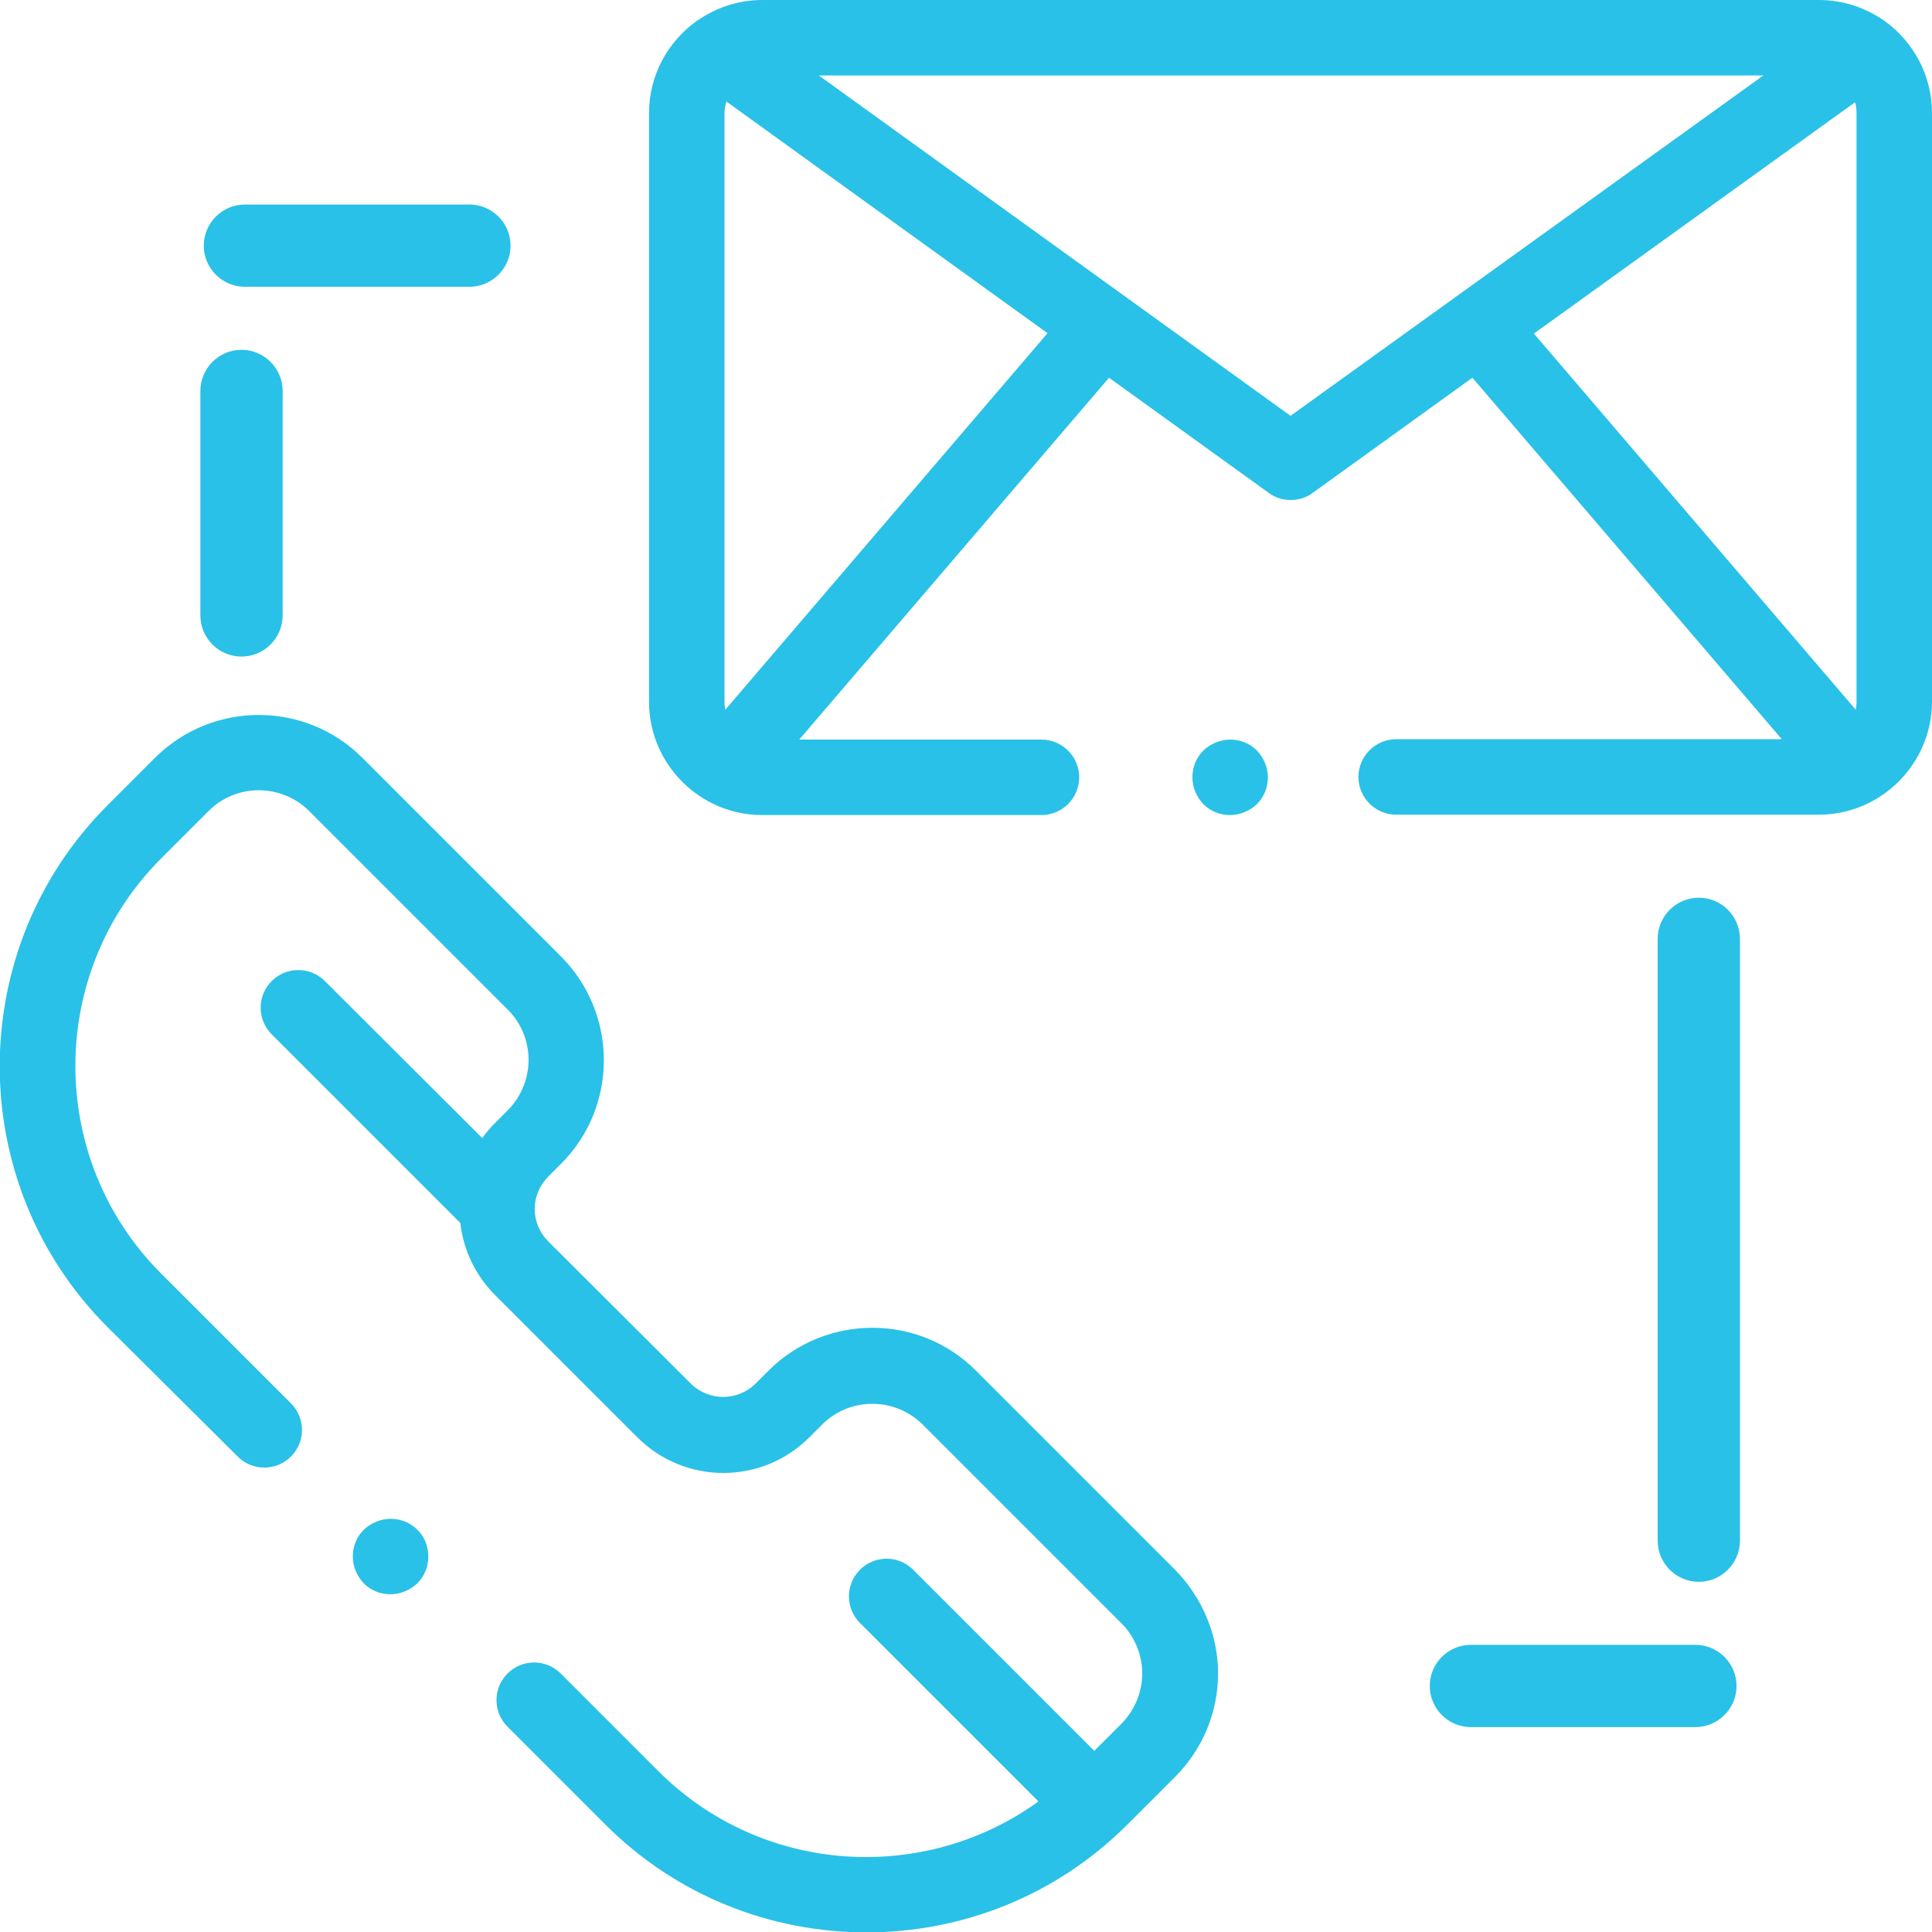
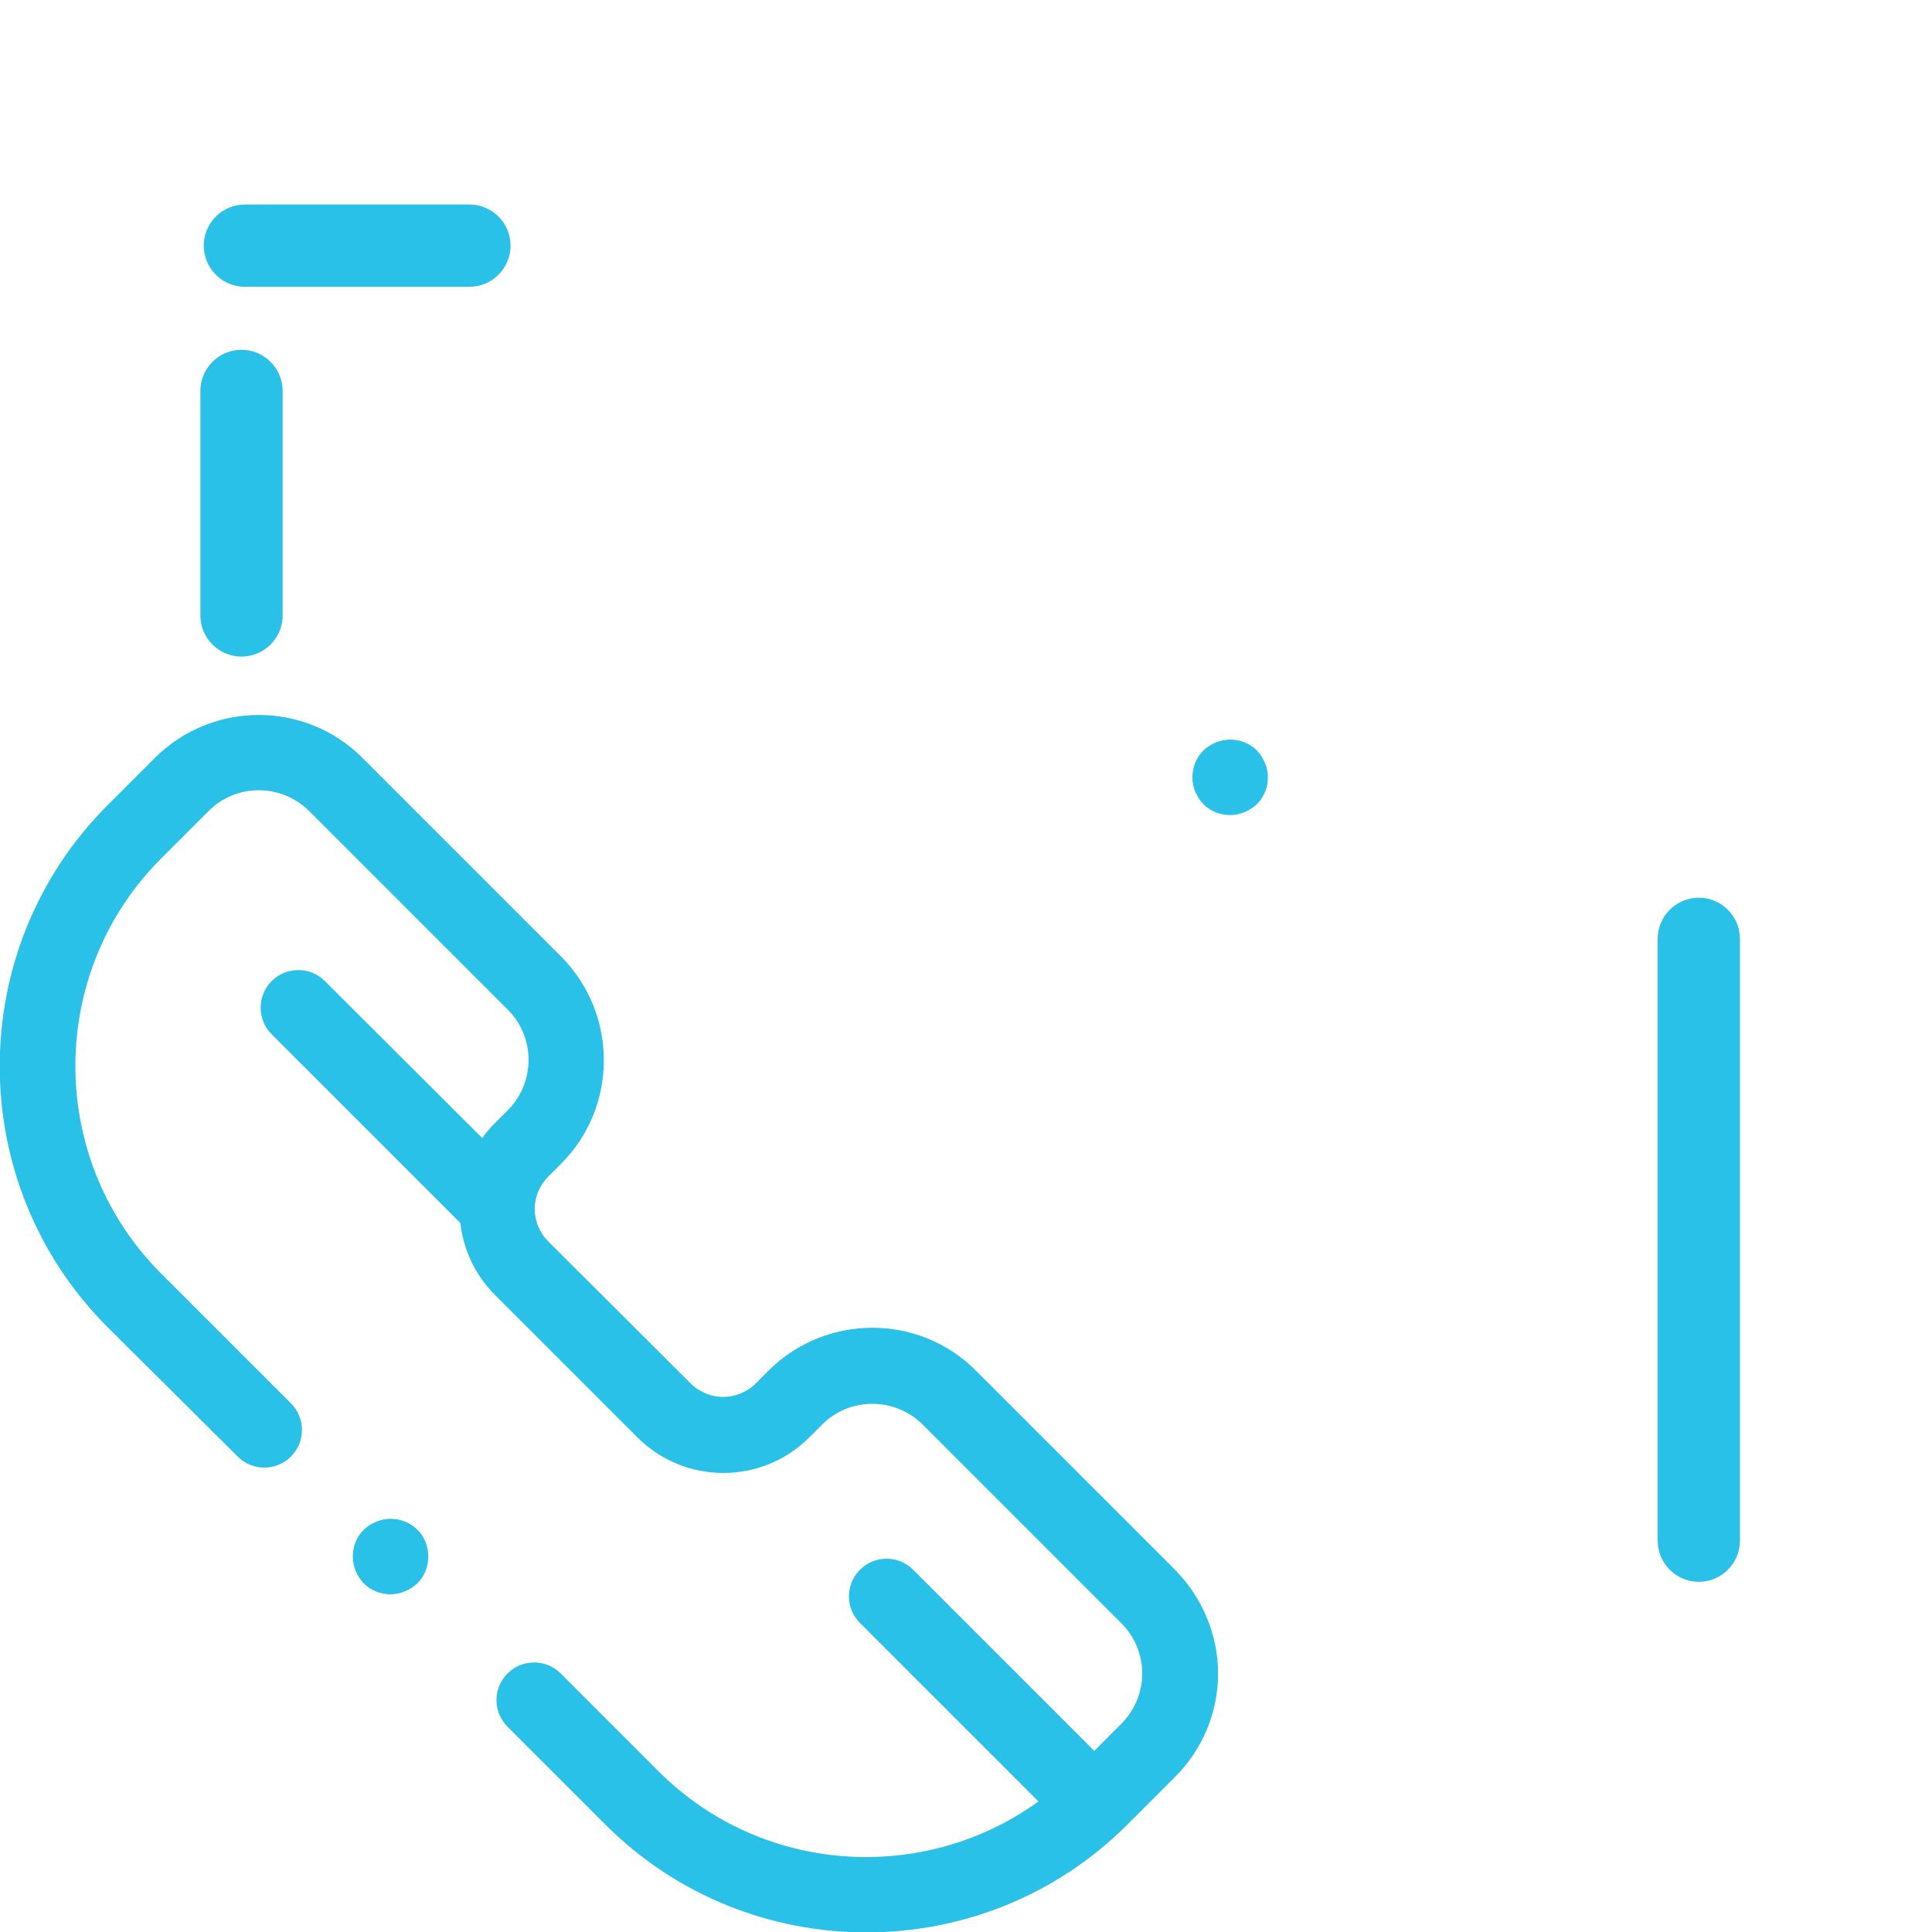
<svg xmlns="http://www.w3.org/2000/svg" version="1.1" id="Capa_1" x="0px" y="0px" viewBox="0 0 512 512" style="enable-background:new 0 0 512 512;" xml:space="preserve">
  <style type="text/css">
	.st0{fill:#29C1E7;}
</style>
  <g>
    <g>
      <g>
        <g>
          <path class="st0" d="M333.1,198.9c-1.9-1.9-4.4-2.9-7.1-2.9c-2.6,0-5.2,1.1-7.1,2.9c-1.9,1.9-2.9,4.4-2.9,7.1s1.1,5.2,2.9,7.1      c1.9,1.9,4.4,2.9,7.1,2.9c2.6,0,5.2-1.1,7.1-2.9c1.9-1.9,2.9-4.4,2.9-7.1C336,203.4,334.9,200.8,333.1,198.9z" />
        </g>
      </g>
      <g>
        <g>
-           <path class="st0" d="M499.5,5.6c-0.1-0.1-0.2-0.2-0.3-0.2C494.3,2,488.4,0,482,0H202c-6,0-11.5,1.8-16.2,4.8      c-0.4,0.2-0.7,0.5-1.1,0.7C177,11,172,19.9,172,30v156c0,16.5,13.5,30,30,30h74c5.5,0,10-4.5,10-10c0-5.5-4.5-10-10-10h-64.2      l82.1-95.9l42.3,30.5c1.7,1.3,3.8,1.9,5.9,1.9c2,0,4.1-0.6,5.8-1.9l42.3-30.5l82,95.8H370c-5.5,0-10,4.5-10,10      c0,5.5,4.5,10,10,10h112c16.5,0,30-13.5,30-30V30C512,20,507.1,11.1,499.5,5.6z M192.2,188.1c-0.1-0.7-0.2-1.4-0.2-2.1V30      c0-1.1,0.2-2.1,0.5-3.1l85.1,61.4L192.2,188.1z M342,110.2L217,20h250.3L342,110.2z M492,186c0,0.7-0.1,1.4-0.2,2.1l-85.3-99.7      l85.1-61.3c0.3,0.9,0.4,1.8,0.4,2.8L492,186L492,186z" />
-         </g>
+           </g>
      </g>
      <g>
        <g>
          <path class="st0" d="M110.6,405.4c-1.9-1.9-4.4-2.9-7.1-2.9c-2.6,0-5.2,1.1-7.1,2.9c-1.9,1.9-2.9,4.4-2.9,7.1s1.1,5.2,2.9,7.1      c1.9,1.9,4.4,2.9,7.1,2.9c2.6,0,5.2-1.1,7.1-2.9c1.9-1.9,2.9-4.4,2.9-7.1S112.5,407.2,110.6,405.4z" />
        </g>
      </g>
      <g>
        <g>
          <path class="st0" d="M311.3,415.9l-52.7-52.7c-15.1-15.1-39.7-15.1-54.9,0l-3.4,3.4c-4.8,4.8-12.5,4.8-17.3,0L145.3,329      c-2.3-2.3-3.6-5.4-3.6-8.6s1.3-6.3,3.6-8.6l3.4-3.4c15.1-15.1,15.1-39.7,0-54.9l-52.7-52.7c-15.1-15.1-39.7-15.1-54.9,0      l-12.6,12.6c-38.1,38.1-38.1,100.2,0,138.3L63,386c3.9,3.9,10.2,3.9,14.1,0c3.9-3.9,3.9-10.2,0-14.1l-34.4-34.4      c-30.3-30.3-30.3-79.7,0-110l12.6-12.6c7.3-7.3,19.2-7.3,26.6,0l52.7,52.7c7.3,7.3,7.3,19.2,0,26.6l-3.4,3.4      c-1.3,1.3-2.4,2.6-3.4,4L86.1,260c-3.9-3.9-10.2-3.9-14.1,0c-3.9,3.9-3.9,10.2,0,14.1l50,50c0.8,7.2,4,13.9,9.2,19.1l37.7,37.7      c12.6,12.6,33,12.6,45.6,0l3.4-3.4c7.3-7.3,19.2-7.3,26.6,0l52.7,52.7c3.5,3.5,5.5,8.3,5.5,13.3c0,5-2,9.7-5.5,13.3l-7.2,7.2      l-48-48c-3.9-3.9-10.2-3.9-14.1,0c-3.9,3.9-3.9,10.2,0,14.1l47.3,47.3c-30.4,22-73.3,19.4-100.7-8l-25.9-25.9      c-3.9-3.9-10.2-3.9-14.1,0c-3.9,3.9-3.9,10.2,0,14.1l25.9,25.9c19.1,19.1,44.1,28.6,69.2,28.6s50.1-9.5,69.2-28.6l12.6-12.6      c7.3-7.3,11.4-17.1,11.4-27.4S318.6,423.3,311.3,415.9z" />
        </g>
      </g>
      <path class="st0" d="M124.4,54.2H64.9c-6,0-10.9,4.9-10.9,10.9S58.9,76,64.9,76h59.5c6,0,10.9-4.9,10.9-10.9    S130.4,54.2,124.4,54.2z" />
      <path class="st0" d="M53.1,103.6v59.5c0,6,4.9,10.9,10.9,10.9s10.9-4.9,10.9-10.9v-59.5c0-6-4.9-10.9-10.9-10.9    S53.1,97.6,53.1,103.6z" />
-       <path class="st0" d="M389.8,457.7h59.5c6,0,10.9-4.9,10.9-10.9s-4.9-10.9-10.9-10.9h-59.5c-6,0-10.9,4.9-10.9,10.9    S383.8,457.7,389.8,457.7z" />
      <path class="st0" d="M461.1,408.3V248.8c0-6-4.9-10.9-10.9-10.9s-10.9,4.9-10.9,10.9v159.5c0,6,4.9,10.9,10.9,10.9    S461.1,414.3,461.1,408.3z" />
    </g>
  </g>
</svg>